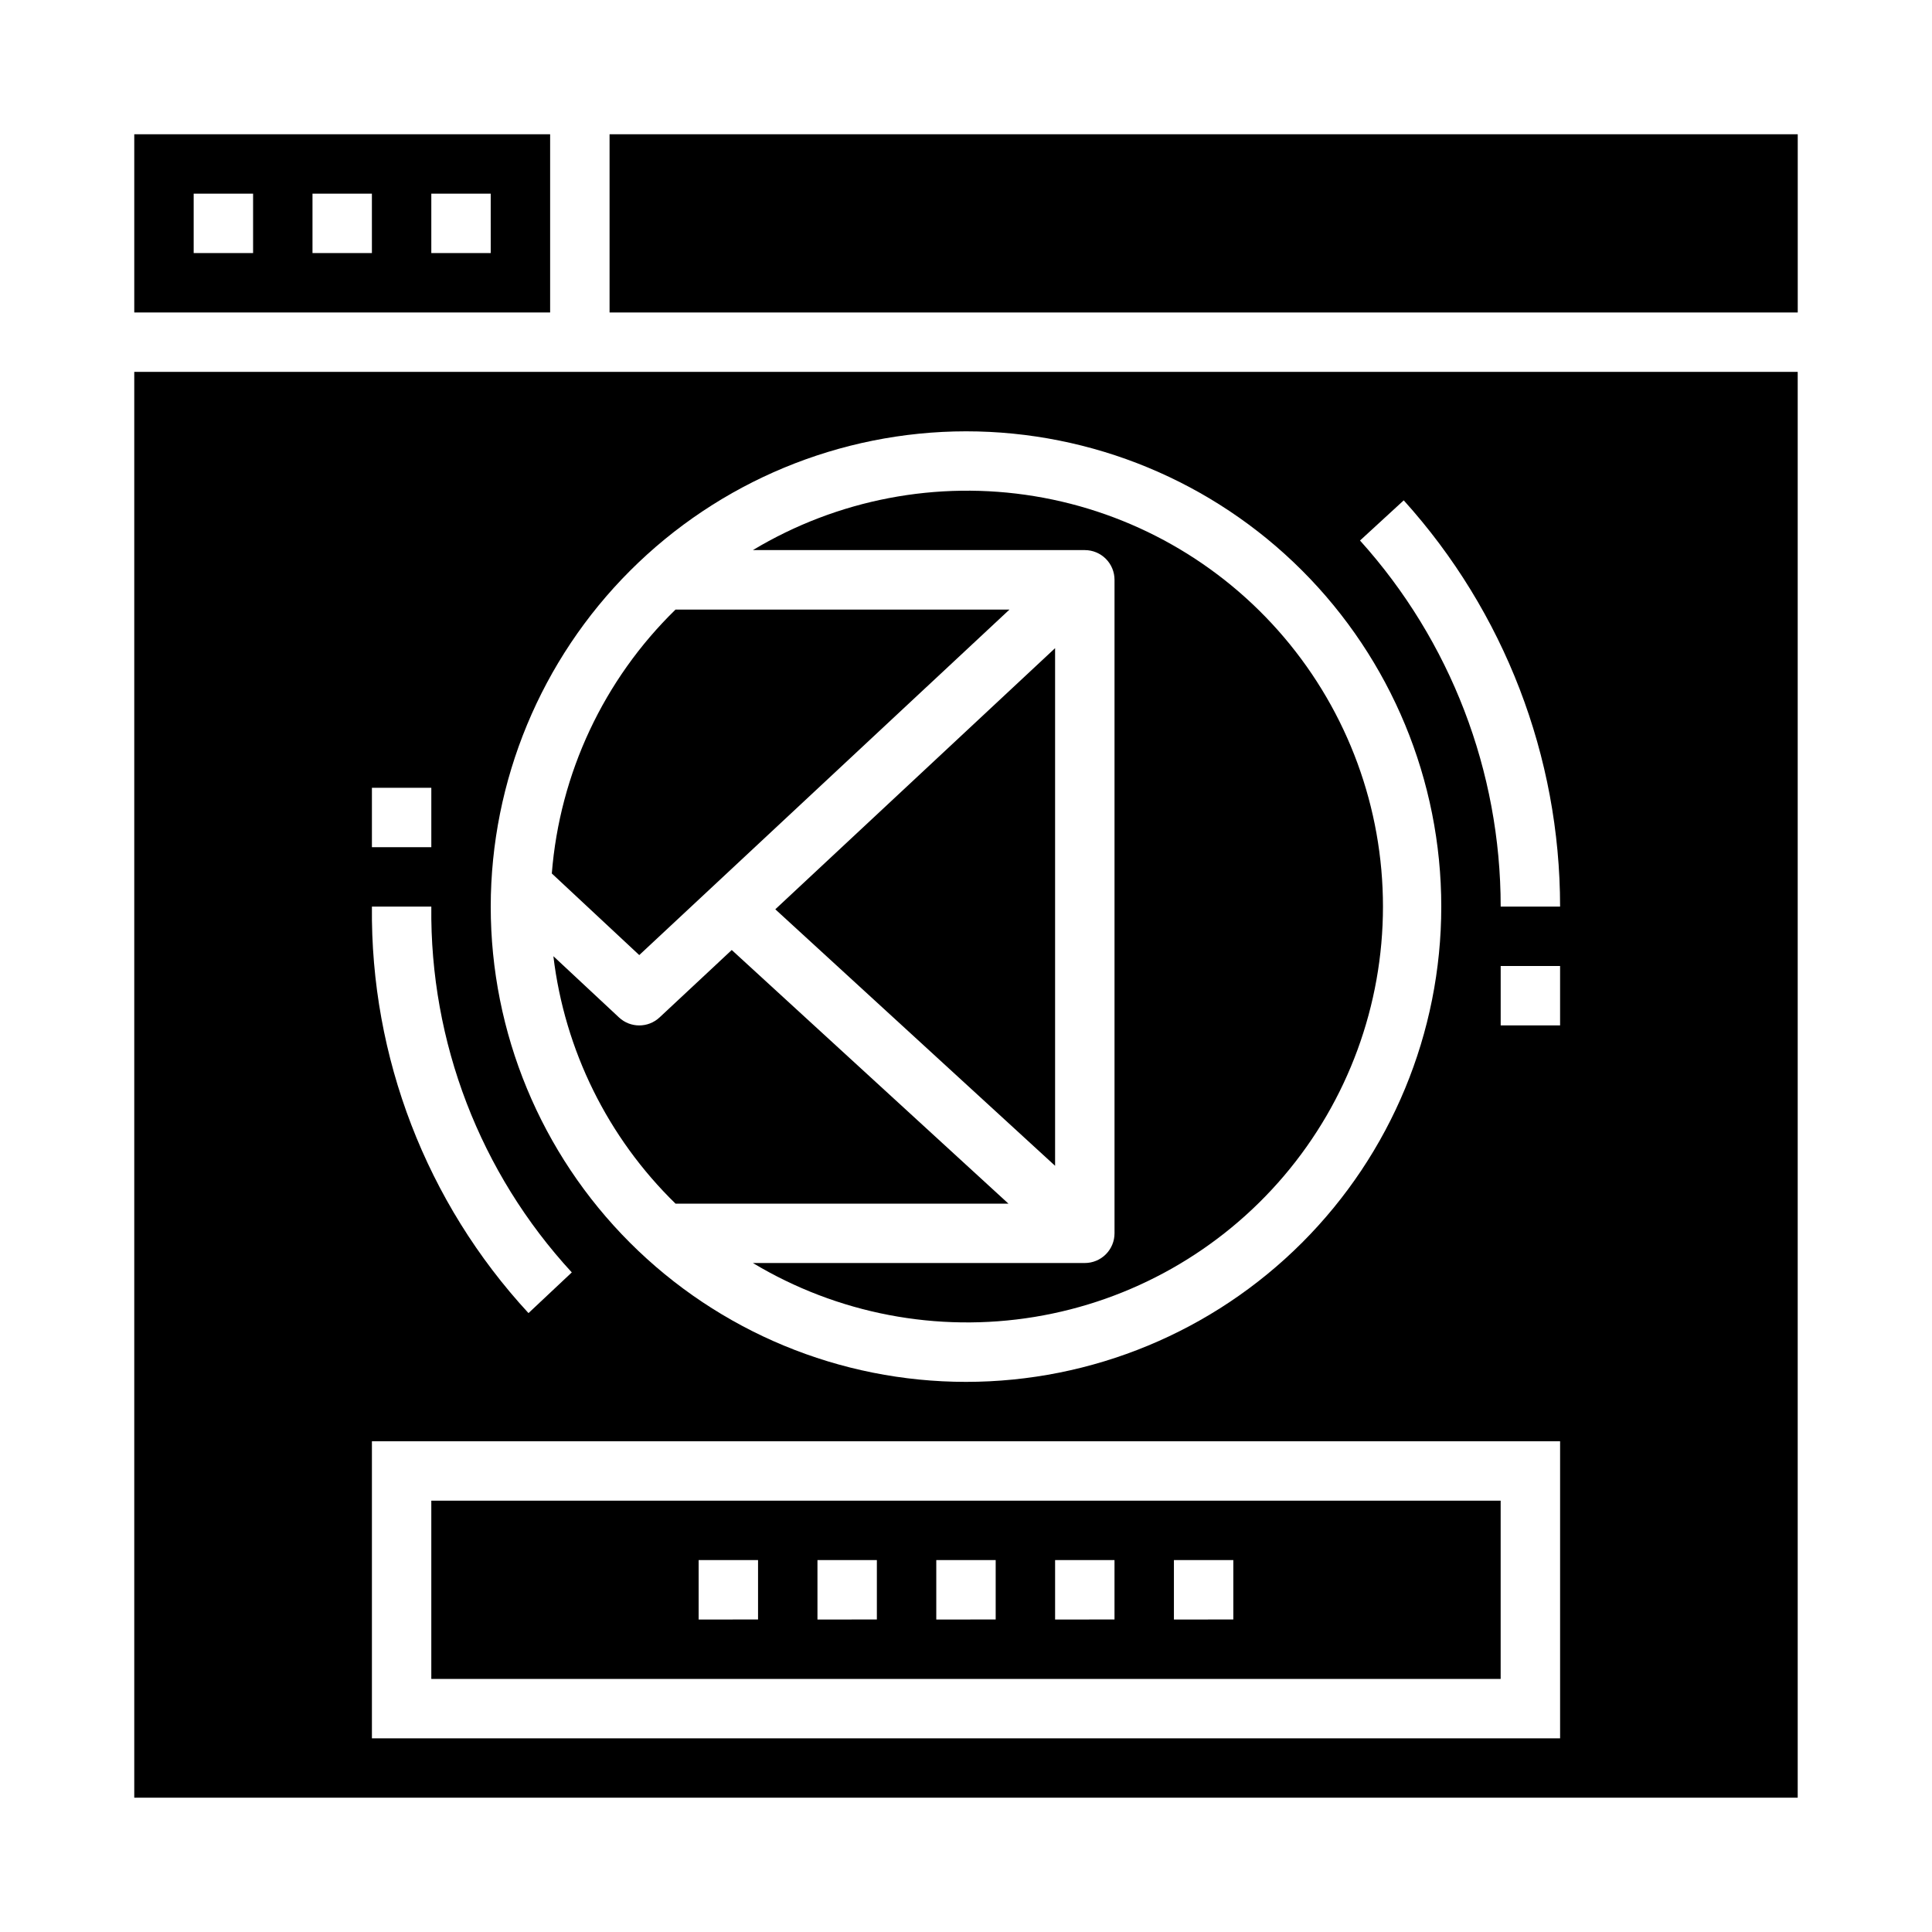
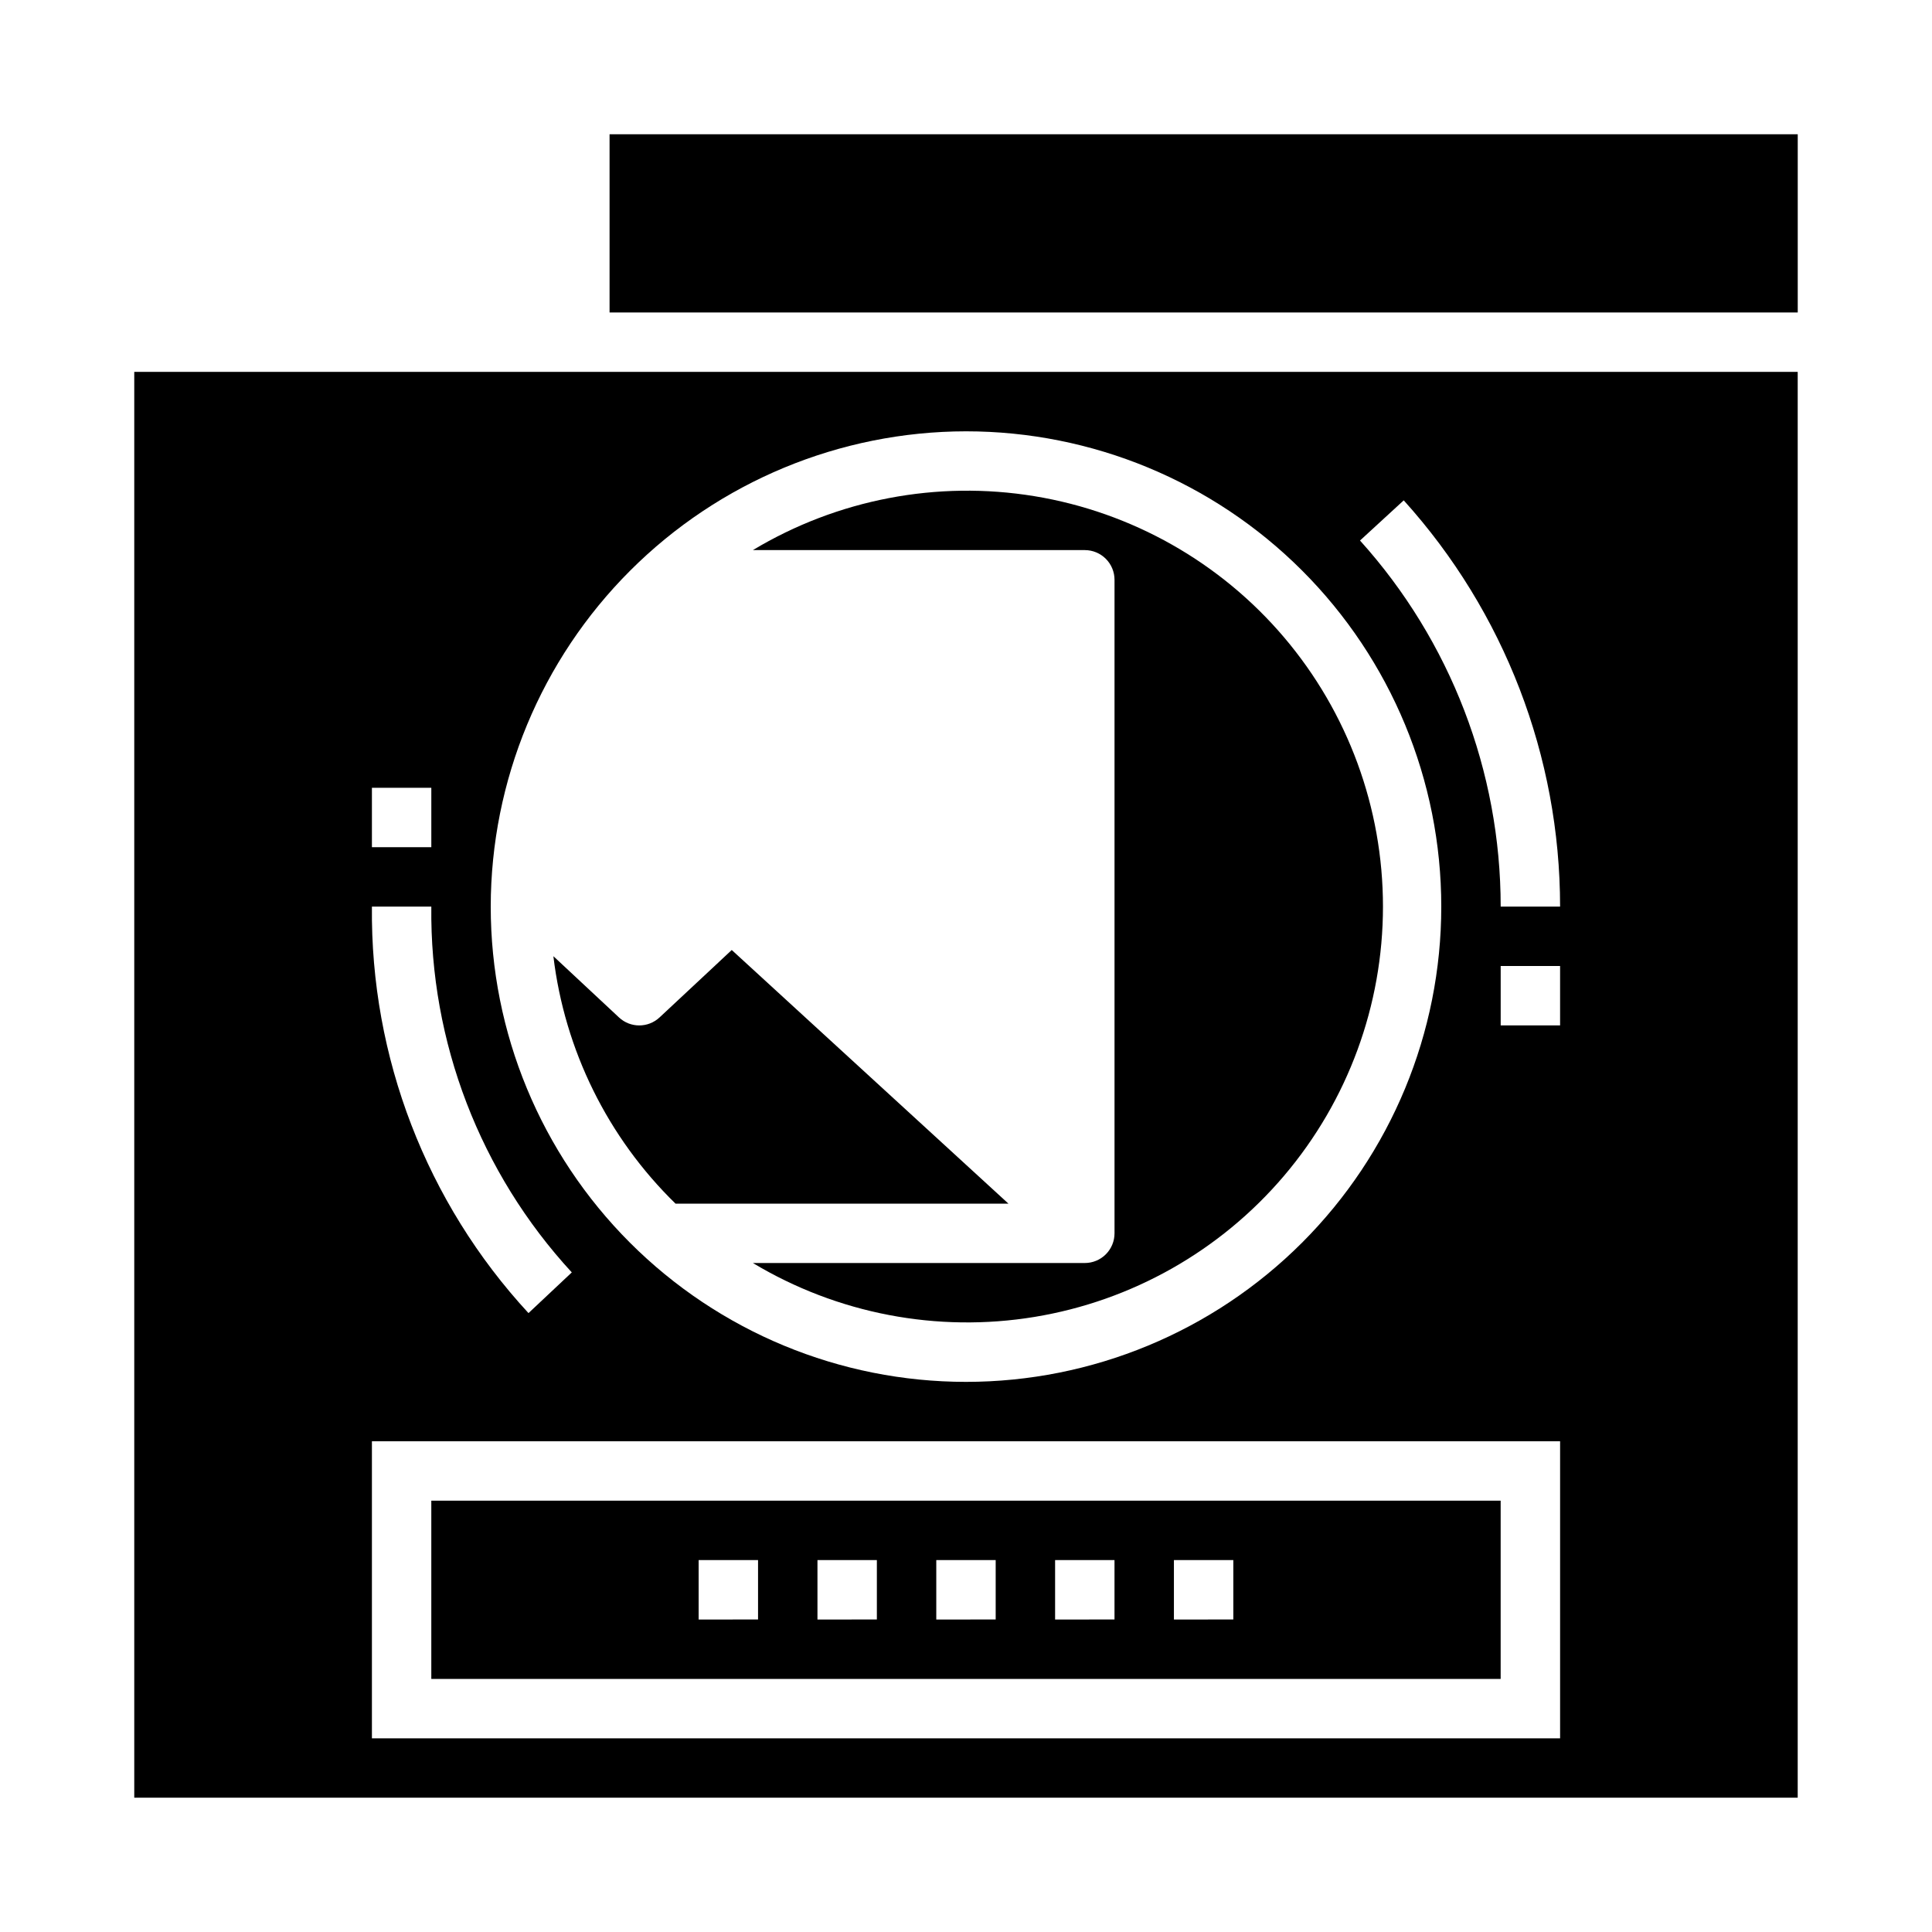
<svg xmlns="http://www.w3.org/2000/svg" fill="#000000" width="800px" height="800px" version="1.1" viewBox="144 144 512 512">
  <g>
-     <path d="m289.79 179.58h-110.21v47.23h110.21zm-78.719 31.488h-15.746v-15.746h15.746zm31.488 0h-15.746v-15.746h15.742zm31.488 0h-15.746v-15.746h15.742z" />
    <path d="m439.36 297.66v173.18c0 2.086-0.832 4.09-2.305 5.566-1.477 1.477-3.481 2.305-5.566 2.305h-87.965c22.398 13.461 48.852 18.523 74.637 14.285 25.785-4.238 49.227-17.5 66.141-37.418 16.914-19.918 26.199-45.199 26.199-71.332 0-26.129-9.285-51.41-26.199-71.332-16.914-19.918-40.355-33.18-66.141-37.418-25.785-4.238-52.238 0.828-74.637 14.285h87.965c2.086 0 4.09 0.832 5.566 2.309 1.473 1.473 2.305 3.477 2.305 5.566z" />
-     <path d="m411.52 305.54h-88.496c-19.039 18.574-30.688 43.426-32.789 69.941l23.176 21.625z" />
    <path d="m411.25 462.98-73.328-67.219-19.137 17.871v-0.004c-3.023 2.828-7.727 2.828-10.75 0l-17.383-16.223c2.988 24.91 14.41 48.051 32.371 65.574z" />
-     <path d="m423.61 452.95v-137.18l-74.145 69.203z" />
    <path d="m258.3 588.93h283.39v-47.23h-283.39zm196.8-31.488h15.742v15.742l-15.742 0.004zm-31.488 0h15.742v15.742l-15.742 0.004zm-31.488 0h15.742v15.742l-15.742 0.004zm-31.488 0h15.742v15.742l-15.742 0.004zm-31.488 0h15.742v15.742l-15.742 0.004z" />
    <path d="m179.58 620.41h440.83v-377.86h-440.83zm377.86-204.67h-15.742v-15.742h15.742zm-41.438-139.14c26.664 29.52 41.426 67.879 41.438 107.66h-15.742c-0.004-35.836-13.285-70.398-37.281-97.016zm-116-18.297c33.402 0 65.441 13.27 89.059 36.891 23.621 23.621 36.891 55.66 36.891 89.062 0 33.406-13.27 65.441-36.891 89.062-23.617 23.621-55.656 36.891-89.059 36.891-33.406 0-65.441-13.27-89.062-36.891s-36.891-55.656-36.891-89.062c0.039-33.391 13.32-65.406 36.934-89.016 23.613-23.613 55.625-36.898 89.02-36.938zm-157.44 94.465h15.742v15.742l-15.742 0.004zm15.742 31.488c-0.406 35.879 12.91 70.559 37.227 96.945l-11.477 10.785c-27.062-29.305-41.906-67.844-41.492-107.73zm-15.742 141.7h314.88v78.723h-314.88z" />
    <path d="m305.54 179.58h314.88v47.23h-314.88z" />
  </g>
</svg>